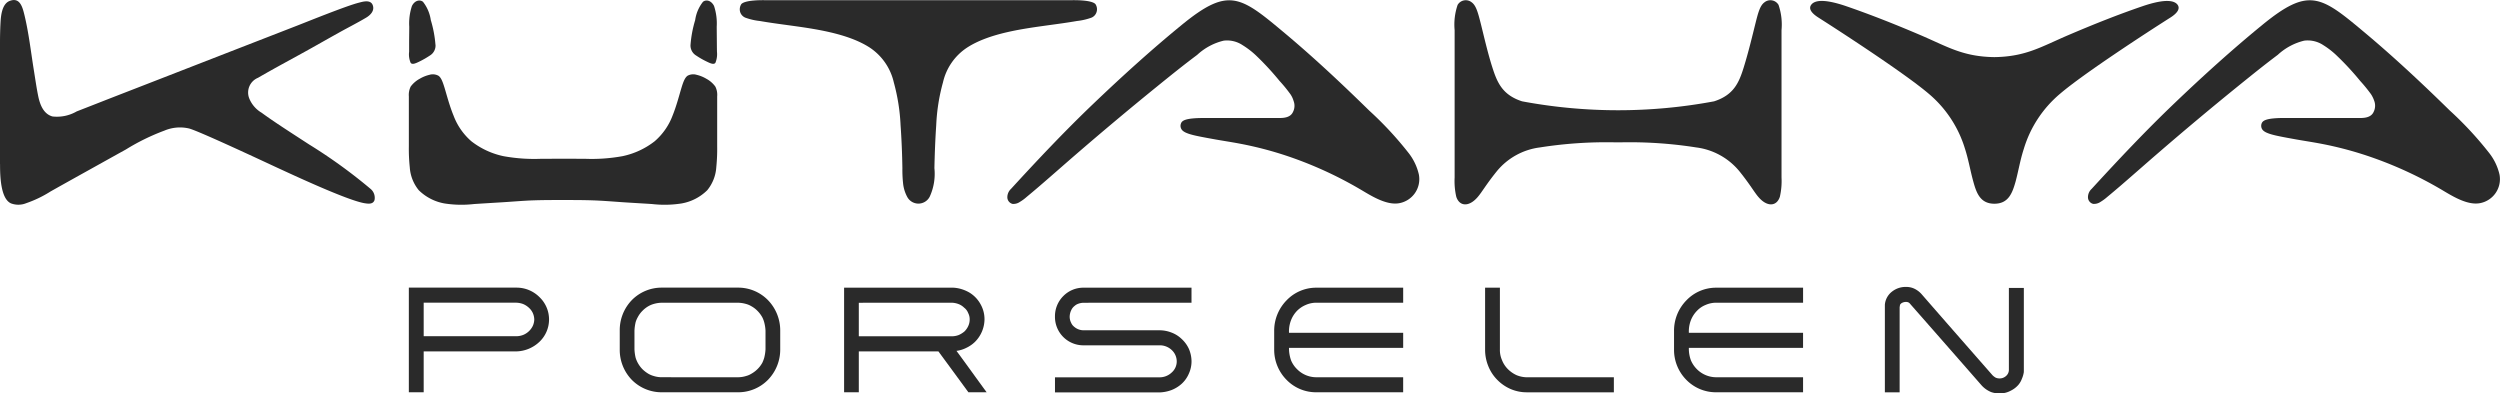
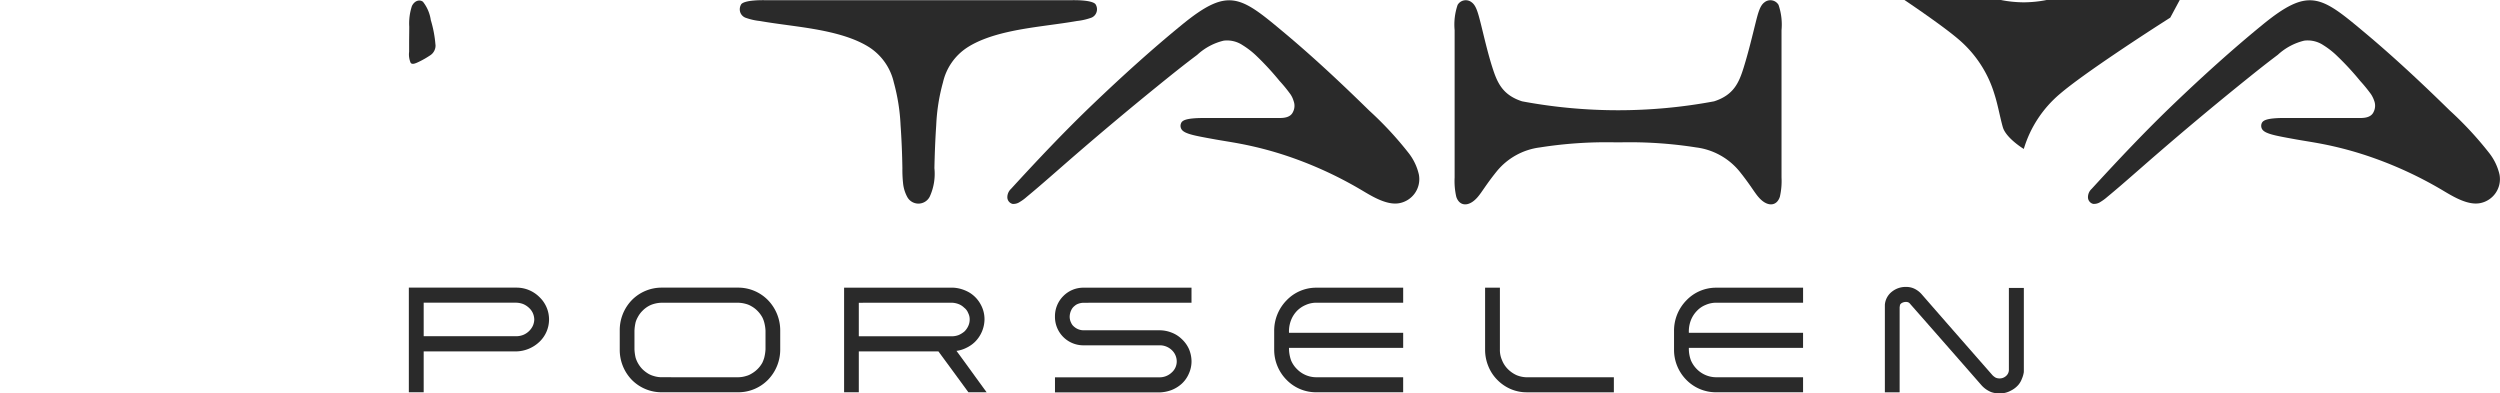
<svg xmlns="http://www.w3.org/2000/svg" width="233" height="36.671" viewBox="0 0 233 36.671">
  <g id="Group_1094" data-name="Group 1094" transform="translate(-163 -67.032)">
    <g id="Group_10" data-name="Group 10" transform="translate(-278.742 -138.868)">
      <path id="Path_23" data-name="Path 23" d="M562.743,210.175a1.088,1.088,0,0,1-.542,1.015,8.149,8.149,0,0,1-.982.561c-.332.16-.641.3-.791.111a1.979,1.979,0,0,1-.145-1.03c0-.345,0-.528,0-.863s.009-.819.013-1.467a5.189,5.189,0,0,1,.248-1.937c.235-.485.7-.646,1.03-.395a3.582,3.582,0,0,1,.73,1.709,10.759,10.759,0,0,1,.434,2.295" transform="translate(-80.411 -0.104)" fill="#2a2a2a" />
-       <path id="Path_24" data-name="Path 24" d="M574.58,235.306c-.674,0-1.381.006-2.041.006a16.013,16.013,0,0,1-3.5-.243,7.338,7.338,0,0,1-3-1.388,5.9,5.9,0,0,1-1.666-2.4c-.375-.91-.628-1.9-.83-2.563s-.345-.987-.576-1.146a1.085,1.085,0,0,0-.839-.087,3.252,3.252,0,0,0-.905.367,2.558,2.558,0,0,0-.841.725,1.762,1.762,0,0,0-.173.919v1.131c0,.53,0,1.3,0,1.906v1.611a16.386,16.386,0,0,0,.086,1.956,3.748,3.748,0,0,0,.837,2.138,4.537,4.537,0,0,0,2.414,1.238,10.183,10.183,0,0,0,2.737.052c.913-.059,1.834-.114,2.755-.171s1.844-.14,2.765-.172,1.849-.031,2.779-.031,1.85,0,2.768.031,1.847.109,2.768.172,1.845.112,2.755.171a10.174,10.174,0,0,0,2.736-.052,4.5,4.5,0,0,0,2.413-1.238,3.757,3.757,0,0,0,.84-2.138,16.951,16.951,0,0,0,.083-1.956v-4.649a1.7,1.7,0,0,0-.175-.919,2.528,2.528,0,0,0-.837-.725,3.223,3.223,0,0,0-.905-.367,1.1,1.1,0,0,0-.842.087c-.226.16-.377.485-.576,1.146s-.453,1.653-.82,2.563a5.9,5.9,0,0,1-1.674,2.4,7.3,7.3,0,0,1-3,1.388,15.965,15.965,0,0,1-3.5.243c-.666,0-1.371-.006-2.037-.006" transform="translate(-80.362 -14.612)" fill="#2a2a2a" />
-       <path id="Path_25" data-name="Path 25" d="M641.826,210.175a1.091,1.091,0,0,0,.543,1.015,7.414,7.414,0,0,0,.985.561c.328.16.636.3.789.111a2.106,2.106,0,0,0,.149-1.03c-.008-.345-.008-.528-.011-.863s-.007-.819-.013-1.467a5.224,5.224,0,0,0-.248-1.937c-.239-.485-.7-.646-1.03-.395a3.541,3.541,0,0,0-.73,1.709,10.756,10.756,0,0,0-.433,2.295" transform="translate(-135.728 -0.104)" fill="#2a2a2a" />
-       <path id="Path_26" data-name="Path 26" d="M999.8,207.732c-2.364,1.5-8.1,5.242-10.251,7.078a10.749,10.749,0,0,0-3.4,5.159c-.329,1-.494,2.035-.766,3.048-.3,1.048-.654,2.057-1.974,2.057s-1.673-1.009-1.961-2.052c-.282-1.013-.451-2.05-.774-3.053a10.8,10.8,0,0,0-3.4-5.159c-2.16-1.836-7.892-5.574-10.254-7.078-.711-.448-.944-.861-.674-1.21s1.022-.626,3.292.156,4.548,1.687,6.8,2.648c2.585,1.1,4,2.044,6.968,2.085,2.969-.042,4.386-.985,6.975-2.085,2.252-.961,4.524-1.869,6.8-2.648s3.033-.5,3.294-.156.033.762-.674,1.21" transform="translate(-355.79 -0.187)" fill="#2a2a2a" />
+       <path id="Path_26" data-name="Path 26" d="M999.8,207.732c-2.364,1.5-8.1,5.242-10.251,7.078a10.749,10.749,0,0,0-3.4,5.159s-1.673-1.009-1.961-2.052c-.282-1.013-.451-2.05-.774-3.053a10.8,10.8,0,0,0-3.4-5.159c-2.16-1.836-7.892-5.574-10.254-7.078-.711-.448-.944-.861-.674-1.21s1.022-.626,3.292.156,4.548,1.687,6.8,2.648c2.585,1.1,4,2.044,6.968,2.085,2.969-.042,4.386-.985,6.975-2.085,2.252-.961,4.524-1.869,6.8-2.648s3.033-.5,3.294-.156.033.762-.674,1.21" transform="translate(-355.79 -0.187)" fill="#2a2a2a" />
      <path id="Path_27" data-name="Path 27" d="M1072.13,216.954c.415,0,1.015-.05,1.248-.557a1.286,1.286,0,0,0,.069-1.022,2.744,2.744,0,0,0-.307-.639,14.221,14.221,0,0,0-1.01-1.238,25.917,25.917,0,0,0-2.146-2.324,7.624,7.624,0,0,0-1.289-1.01,2.626,2.626,0,0,0-1.78-.419,5.538,5.538,0,0,0-2.466,1.323c-1.267.948-2.507,1.952-3.74,2.949q-3.709,3.007-7.329,6.133c-1.205,1.037-2.4,2.1-3.607,3.137-.4.341-.794.679-1.2,1.011a4.28,4.28,0,0,1-.633.468,1.08,1.08,0,0,1-.693.192.636.636,0,0,1-.486-.639,1.05,1.05,0,0,1,.34-.757c2.507-2.734,5.042-5.426,7.707-7.972s5.385-5.011,8.224-7.33c4.258-3.473,5.391-2.725,9.323.566,2.819,2.347,5.5,4.855,8.135,7.438a32.325,32.325,0,0,1,3.623,3.9,5.116,5.116,0,0,1,1,2.044,2.278,2.278,0,0,1-1.8,2.679c-1.256.247-2.758-.765-3.708-1.317a36.446,36.446,0,0,0-6.106-2.849,33.135,33.135,0,0,0-5-1.367c-.748-.144-1.5-.257-2.254-.389-.648-.117-1.287-.229-1.826-.347-1.084-.232-1.368-.448-1.474-.719a.624.624,0,0,1,0-.432c.1-.26.37-.515,2.14-.515Z" transform="translate(-410.42 -0.056)" fill="#2a2a2a" />
      <path id="Path_28" data-name="Path 28" d="M759,216.954c.418,0,1.019-.05,1.248-.557a1.251,1.251,0,0,0,.063-1.022,2.178,2.178,0,0,0-.3-.639A13.413,13.413,0,0,0,759,213.5a26.062,26.062,0,0,0-2.143-2.324,7.731,7.731,0,0,0-1.3-1.01,2.6,2.6,0,0,0-1.772-.419,5.517,5.517,0,0,0-2.462,1.323c-1.27.948-2.514,1.952-3.743,2.949q-3.707,3.007-7.331,6.133c-1.205,1.037-2.4,2.1-3.609,3.137q-.594.511-1.2,1.011a4.015,4.015,0,0,1-.635.468,1.062,1.062,0,0,1-.688.192.641.641,0,0,1-.488-.639,1.067,1.067,0,0,1,.338-.757c2.506-2.734,5.045-5.426,7.713-7.972s5.384-5.011,8.223-7.33c4.257-3.473,5.386-2.725,9.322.566,2.823,2.347,5.5,4.855,8.136,7.438a32.383,32.383,0,0,1,3.627,3.9,5.081,5.081,0,0,1,.993,2.044,2.279,2.279,0,0,1-1.8,2.679c-1.255.247-2.76-.765-3.712-1.317a36.34,36.34,0,0,0-6.1-2.849,33.315,33.315,0,0,0-5.01-1.367c-.746-.144-1.5-.257-2.252-.389-.645-.117-1.288-.229-1.828-.347-1.084-.232-1.365-.448-1.468-.719a.588.588,0,0,1,0-.432c.089-.26.364-.515,2.132-.515Z" transform="translate(-198.003 -0.056)" fill="#2a2a2a" />
      <path id="Path_29" data-name="Path 29" d="M878.455,219.217h.341a40.025,40.025,0,0,1,6.945.476,6.221,6.221,0,0,1,4.031,2.229c1.01,1.257,1.387,1.96,1.785,2.413.793.915,1.68.871,1.979-.04a6.512,6.512,0,0,0,.156-1.8V208.759a5.682,5.682,0,0,0-.277-2.347.878.878,0,0,0-1.312-.242c-.4.292-.572.884-.845,1.982s-.659,2.707-1.094,4.1-.919,2.554-2.754,3.144a48.571,48.571,0,0,1-17.9,0c-1.831-.59-2.319-1.759-2.763-3.144s-.808-3-1.085-4.1-.45-1.691-.846-1.982a.878.878,0,0,0-1.312.242,5.654,5.654,0,0,0-.279,2.347v13.736a6.592,6.592,0,0,0,.155,1.8c.3.911,1.187.955,1.979.04.4-.452.776-1.155,1.79-2.413a6.2,6.2,0,0,1,4.027-2.229,39.945,39.945,0,0,1,6.938-.476Z" transform="translate(-285.912 -0.053)" fill="#2a2a2a" />
      <path id="Path_30" data-name="Path 30" d="M658.574,205.953c-.387-.013-1.963-.026-2.32.36a.879.879,0,0,0-.109.747.838.838,0,0,0,.569.55,5.666,5.666,0,0,0,1.259.28c.882.153,1.768.273,2.654.393,2.3.319,5.514.729,7.606,2.094a5.308,5.308,0,0,1,2.227,3.229,18.022,18.022,0,0,1,.631,3.976c.095,1.338.15,2.684.171,4.024a11.488,11.488,0,0,0,.06,1.369,3.36,3.36,0,0,0,.375,1.279,1.182,1.182,0,0,0,2.116,0,5.116,5.116,0,0,0,.433-2.648c.027-1.341.08-2.686.17-4.024a17.7,17.7,0,0,1,.63-3.976,5.271,5.271,0,0,1,2.225-3.223c2.093-1.373,5.308-1.777,7.605-2.1.883-.12,1.772-.24,2.654-.393a5.781,5.781,0,0,0,1.262-.28.823.823,0,0,0,.565-.55.853.853,0,0,0-.106-.747c-.353-.386-1.931-.373-2.322-.36q-7.087,0-14.178,0t-14.178,0" transform="translate(-145.417 -0.033)" fill="#2a2a2a" />
-       <path id="Path_31" data-name="Path 31" d="M441.742,221.19V209.9c0-.622.014-1.247.047-1.867s.121-1.747.833-2.037c.957-.387,1.209.52,1.4,1.312.4,1.657.589,3.343.856,5.015.138.843.252,1.681.422,2.517.159.791.49,1.688,1.339,1.915a3.683,3.683,0,0,0,2.252-.472c.732-.286,1.467-.572,2.2-.86,1.458-.573,2.931-1.14,4.393-1.71q4.112-1.6,8.226-3.2,2.862-1.111,5.72-2.223c1.107-.43,4.6-1.847,5.751-2.137.33-.083,1.061-.319,1.284.19.239.556-.226.983-.612,1.21-.83.491-1.688.924-2.524,1.39s-1.673.939-2.512,1.411c-1.673.938-3.374,1.834-5.036,2.8a1.484,1.484,0,0,0-.809,1.919,2.744,2.744,0,0,0,1.158,1.337c.479.353.971.687,1.459,1.017.986.658,1.976,1.295,2.964,1.937a48.317,48.317,0,0,1,5.753,4.164,1.081,1.081,0,0,1,.342,1.02c-.142.421-.617.339-.909.295-1.594-.249-6.8-2.69-8.223-3.343-.946-.437-7.117-3.334-8.132-3.62a3.728,3.728,0,0,0-2.318.192,20.181,20.181,0,0,0-3.587,1.757c-1.169.646-2.338,1.3-3.508,1.95s-2.336,1.3-3.506,1.958a10.783,10.783,0,0,1-2.28,1.1,1.949,1.949,0,0,1-1.415.019c-.977-.43-1.024-2.572-1.024-3.665" fill="#2a2a2a" />
      <path id="Path_32" data-name="Path 32" d="M990.1,290.479a.568.568,0,0,1,.182.162q3.315,3.769,6.633,7.565a2.435,2.435,0,0,0,.9.633,2.376,2.376,0,0,0,.969.12,2.12,2.12,0,0,0,.856-.251,2.228,2.228,0,0,0,.714-.548,1.857,1.857,0,0,0,.325-.567,2.379,2.379,0,0,0,.18-.631.7.7,0,0,1,0-.092v-7.736h-1.394V296.8a.763.763,0,0,1-.288.558.89.89,0,0,1-.581.21.947.947,0,0,1-.354-.07,1.4,1.4,0,0,1-.3-.225c-2.205-2.515-4.424-5.048-6.62-7.568a2.144,2.144,0,0,0-.681-.509,1.789,1.789,0,0,0-.781-.157,2.03,2.03,0,0,0-1.29.438,1.714,1.714,0,0,0-.663,1.223.174.174,0,0,1,0,.047v8.118h1.376v-7.945a.355.355,0,0,0,.014-.077.955.955,0,0,1,.03-.143c.007-.018.014-.047.034-.055.02-.033.053-.05.075-.079l.074-.042a.778.778,0,0,1,.3-.085.6.6,0,0,1,.285.039" transform="translate(-370.495 -56.397)" fill="#2a2a2a" />
      <path id="Path_33" data-name="Path 33" d="M873.637,296.012a2.319,2.319,0,0,1-.2-1.011v-5.753h-1.38V295a4.036,4.036,0,0,0,.3,1.568,3.865,3.865,0,0,0,.837,1.275,3.93,3.93,0,0,0,1.256.86,3.807,3.807,0,0,0,1.523.3h8.085v-1.4h-8.085a2.609,2.609,0,0,1-.988-.2,2.781,2.781,0,0,1-.812-.568,2.464,2.464,0,0,1-.535-.817" transform="translate(-291.904 -56.54)" fill="#2a2a2a" />
      <path id="Path_34" data-name="Path 34" d="M625.227,299a3.893,3.893,0,0,1-2.782-1.157,4.012,4.012,0,0,1-1.126-2.825v-1.782a4.023,4.023,0,0,1,1.126-2.825,3.892,3.892,0,0,1,2.782-1.164h7.12a3.881,3.881,0,0,1,2.784,1.164,4.051,4.051,0,0,1,1.145,2.825v1.782a4.039,4.039,0,0,1-1.145,2.825A3.882,3.882,0,0,1,632.347,299Zm7.109-1.4a2.554,2.554,0,0,0,.762-.118,1.747,1.747,0,0,0,.459-.192,2.767,2.767,0,0,0,.6-.447,2.636,2.636,0,0,0,.445-.583,3.172,3.172,0,0,0,.182-.472,4.074,4.074,0,0,0,.121-.794v-1.73a3.727,3.727,0,0,0-.121-.782,2.386,2.386,0,0,0-.182-.474,2.69,2.69,0,0,0-.445-.593,2.461,2.461,0,0,0-.6-.452,1.861,1.861,0,0,0-.459-.192,2.867,2.867,0,0,0-.762-.116h-7.092a2.793,2.793,0,0,0-.767.116,2.192,2.192,0,0,0-.463.192,2.585,2.585,0,0,0-.585.452A2.439,2.439,0,0,0,623,292a2.2,2.2,0,0,0-.2.467,4.275,4.275,0,0,0-.109.795v1.73a4.309,4.309,0,0,0,.109.794,2.676,2.676,0,0,0,.627,1.055,2.93,2.93,0,0,0,.585.447,2.106,2.106,0,0,0,.463.192,2.5,2.5,0,0,0,.767.118Z" transform="translate(-121.817 -56.54)" fill="#2a2a2a" />
      <path id="Path_35" data-name="Path 35" d="M696.332,290.652a1.966,1.966,0,0,1,.655.124,1.518,1.518,0,0,1,.536.345,1.119,1.119,0,0,1,.369.493,1.253,1.253,0,0,1,.141.6,1.423,1.423,0,0,1-.134.613,1.708,1.708,0,0,1-.348.5,2.207,2.207,0,0,1-.527.332,1.808,1.808,0,0,1-.635.123H687.7v-3.124Zm.473,4.489a2.841,2.841,0,0,0,.919-.284,3,3,0,0,0,.775-.528,3.013,3.013,0,0,0,.916-2.118,2.841,2.841,0,0,0-.372-1.424,2.888,2.888,0,0,0-.99-1.052,3.414,3.414,0,0,0-.8-.354,3.192,3.192,0,0,0-.906-.133H686.329V299H687.7v-3.81h7.419q1.4,1.9,2.795,3.81h1.7c-.942-1.281-1.859-2.572-2.812-3.86" transform="translate(-165.917 -56.54)" fill="#2a2a2a" />
      <path id="Path_36" data-name="Path 36" d="M760.156,290.652v-1.4H750.08a2.621,2.621,0,0,0-1.891.8,2.653,2.653,0,0,0-.758,1.9,2.647,2.647,0,0,0,2.649,2.672h7.073a1.616,1.616,0,0,1,1.151.43,1.458,1.458,0,0,1,.476,1.074,1.374,1.374,0,0,1-.48,1.039,1.625,1.625,0,0,1-1.146.439h-9.722v1.407h9.755a3.49,3.49,0,0,0,1.092-.215,3.086,3.086,0,0,0,.952-.581,2.737,2.737,0,0,0,.673-.941,2.788,2.788,0,0,0,.254-1.111v-.085a3.017,3.017,0,0,0-.244-1.12,2.882,2.882,0,0,0-.677-.93,2.767,2.767,0,0,0-.958-.6,3.052,3.052,0,0,0-1.092-.207h-7.095a1.364,1.364,0,0,1-.628-.161,1.489,1.489,0,0,1-.381-.3,1.093,1.093,0,0,1-.152-.253,1.227,1.227,0,0,1-.129-.556,1.461,1.461,0,0,1,.156-.627,1.03,1.03,0,0,1,.308-.378.924.924,0,0,1,.241-.159,1.518,1.518,0,0,1,.608-.131Z" transform="translate(-207.366 -56.54)" fill="#2a2a2a" />
      <path id="Path_37" data-name="Path 37" d="M561.592,299h-1.384v-9.753h10.066a3.013,3.013,0,0,1,2.1.876,2.875,2.875,0,0,1-.015,4.194,3.235,3.235,0,0,1-2.153.874h-8.615Zm0-5.224h8.632a1.814,1.814,0,0,0,.645-.123,1.717,1.717,0,0,0,.526-.34,1.671,1.671,0,0,0,.366-.5,1.541,1.541,0,0,0,.137-.6,1.566,1.566,0,0,0-.137-.6,1.533,1.533,0,0,0-.366-.493,1.846,1.846,0,0,0-.536-.345,1.992,1.992,0,0,0-.653-.124h-8.615Z" transform="translate(-80.362 -56.54)" fill="#2a2a2a" />
      <path id="Path_38" data-name="Path 38" d="M928.194,293.455v-.006a2.9,2.9,0,0,1,.2-1.194,2.623,2.623,0,0,1,.545-.836,2.285,2.285,0,0,1,.814-.559,2.444,2.444,0,0,1,.976-.207h8.11v-1.4h-8.11a3.815,3.815,0,0,0-2.765,1.181,4.029,4.029,0,0,0-1.152,2.856v1.74a3.97,3.97,0,0,0,1.141,2.806A3.852,3.852,0,0,0,930.728,299h8.11v-1.4h-8.1a2.547,2.547,0,0,1-1.8-.757,2.641,2.641,0,0,1-.545-.8,3.1,3.1,0,0,1-.2-1.166v-.013h10.644v-1.408Z" transform="translate(-329.05 -56.54)" fill="#2a2a2a" />
      <path id="Path_39" data-name="Path 39" d="M812.33,293.455v-.006a2.89,2.89,0,0,1,.2-1.194,2.654,2.654,0,0,1,.538-.836,2.527,2.527,0,0,1,.825-.559,2.4,2.4,0,0,1,.978-.207h8.1v-1.4h-8.1a3.806,3.806,0,0,0-2.769,1.181,4.041,4.041,0,0,0-1.153,2.856v1.74a3.986,3.986,0,0,0,1.148,2.806A3.826,3.826,0,0,0,814.87,299h8.1v-1.4h-8.1a2.519,2.519,0,0,1-1.793-.757,2.466,2.466,0,0,1-.548-.8,3.411,3.411,0,0,1-.2-1.166v-.013h10.642v-1.408Z" transform="translate(-250.453 -56.54)" fill="#2a2a2a" />
    </g>
  </g>
</svg>